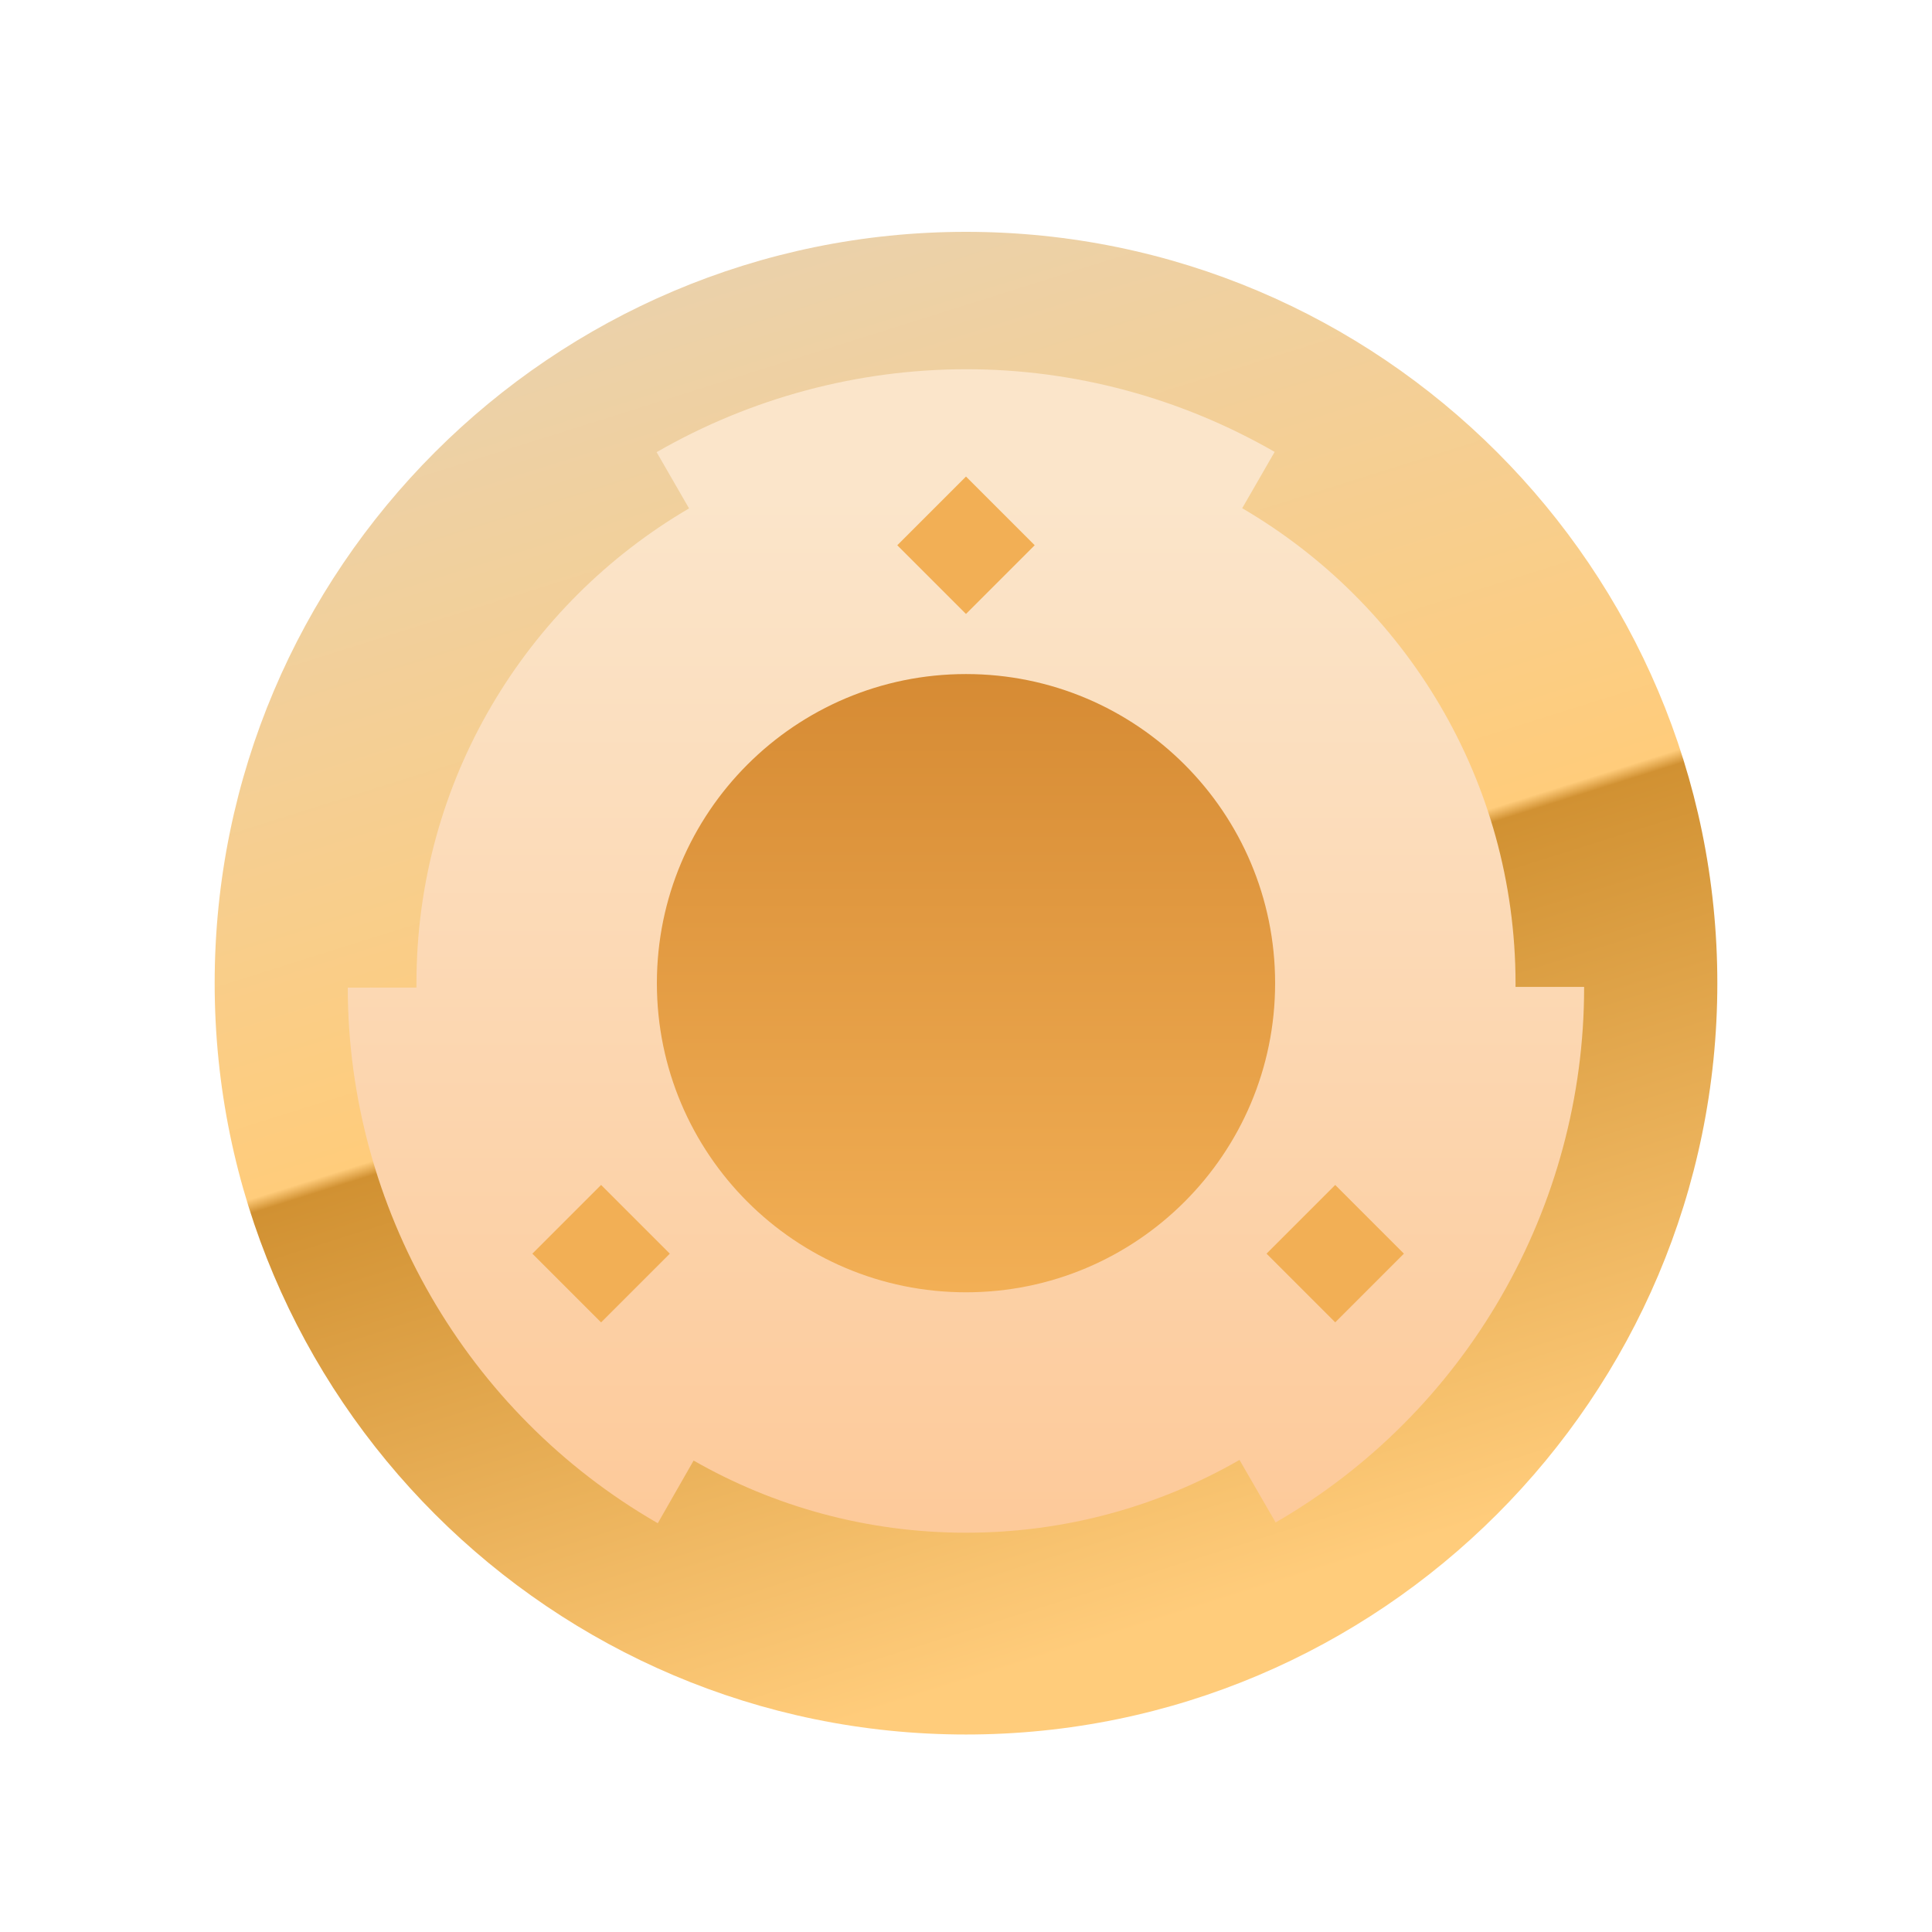
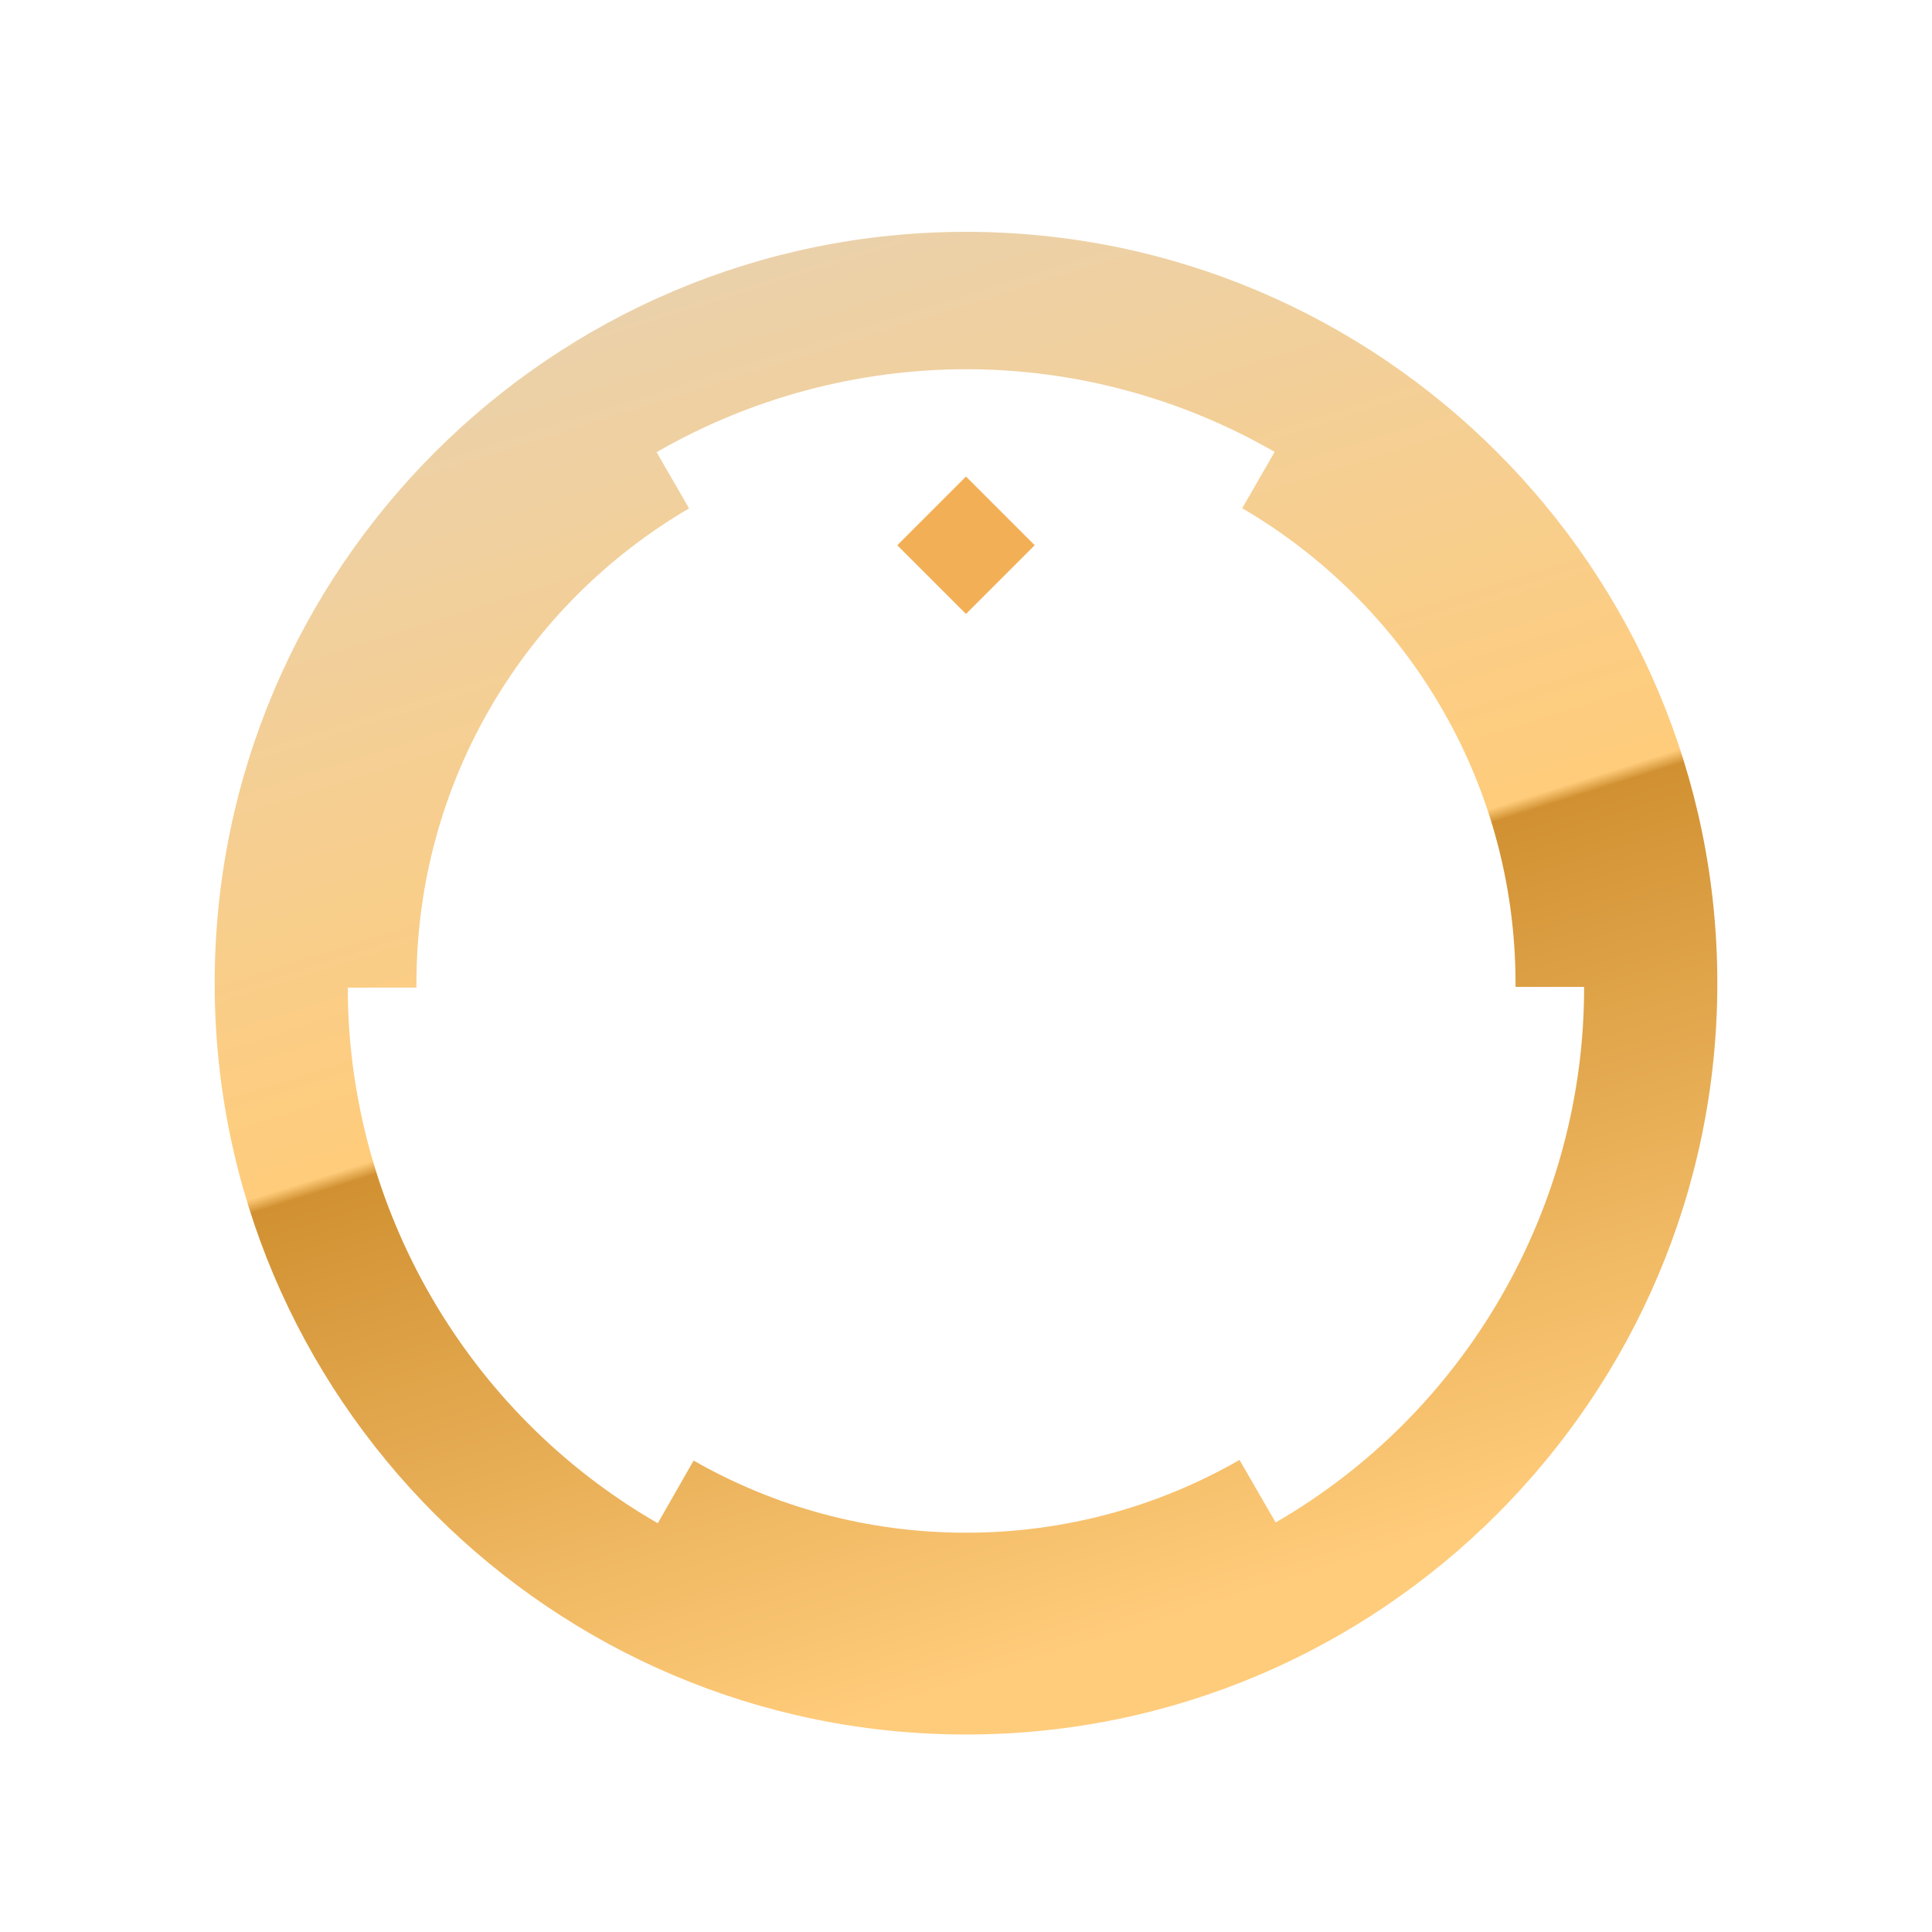
<svg xmlns="http://www.w3.org/2000/svg" width="450" height="450" viewBox="0 0 450 450" fill="none">
-   <path d="M225 380C308.947 380 377 311.947 377 228C377 144.053 308.947 76 225 76C141.053 76 73 144.053 73 228C73 311.947 141.053 380 225 380Z" fill="url(#paint0_linear)" />
  <g filter="url(#filter0_di)">
    <path d="M224.997 108.996L208.994 124.999L224.997 141.002L241.001 124.999L224.997 108.996Z" fill="#F2AF55" />
  </g>
  <g filter="url(#filter1_di)">
-     <path d="M310.999 273.999L294.999 289.999L310.999 305.998L326.998 289.999L310.999 273.999Z" fill="#F2AF55" />
-   </g>
+     </g>
  <g filter="url(#filter2_di)">
-     <path d="M140.004 273.996L123.996 290.004L140.004 306.012L156.011 290.004L140.004 273.996Z" fill="#F2AF55" />
-   </g>
+     </g>
  <g filter="url(#filter3_di)">
-     <path d="M225 297C264.765 297 297 264.765 297 225C297 185.235 264.765 153 225 153C185.235 153 153 185.235 153 225C153 264.765 185.235 297 225 297Z" fill="url(#paint1_linear)" />
-   </g>
+     </g>
  <g filter="url(#filter4_dii)">
    <path fill-rule="evenodd" clip-rule="evenodd" d="M50 225C50 321.5 128.5 400 225 400C321.5 400 400 321.5 400 225C400 128.5 321.5 50 225 50C128.5 50 50 128.5 50 225ZM289.33 114.377L296.89 101.26C275.03 88.66 250.21 82 225.11 82C199.81 82 174.86 88.68 152.94 101.32L160.495 114.419C122.515 136.623 97 177.833 97 225C97 225.341 97.001 225.682 97.004 226.022L81 226.04C81.06 277.31 108.65 325.06 153.01 350.67L153.21 350.79L161.554 336.194C180.256 346.888 201.914 353 225 353C248.192 353 269.944 346.831 288.704 336.045L297.12 350.61C318.88 338.05 337.05 319.85 349.66 297.97C362.29 276.09 368.97 251.24 368.97 226.11V225.87H352.997C352.999 225.58 353 225.29 353 225C352.947 177.793 327.372 136.568 289.33 114.377Z" fill="url(#paint2_linear)" />
  </g>
  <defs>
    <filter id="filter0_di" x="204.994" y="104.996" width="40.007" height="40.007" filterUnits="userSpaceOnUse" color-interpolation-filters="sRGB">
      <feFlood flood-opacity="0" result="BackgroundImageFix" />
      <feColorMatrix in="SourceAlpha" type="matrix" values="0 0 0 0 0 0 0 0 0 0 0 0 0 0 0 0 0 0 1 0" />
      <feOffset />
      <feGaussianBlur stdDeviation="2" />
      <feColorMatrix type="matrix" values="0 0 0 0 1 0 0 0 0 1 0 0 0 0 1 0 0 0 0.5 0" />
      <feBlend mode="normal" in2="BackgroundImageFix" result="effect1_dropShadow" />
      <feBlend mode="normal" in="SourceGraphic" in2="effect1_dropShadow" result="shape" />
      <feColorMatrix in="SourceAlpha" type="matrix" values="0 0 0 0 0 0 0 0 0 0 0 0 0 0 0 0 0 0 1 0" result="hardAlpha" />
      <feOffset dy="2" />
      <feGaussianBlur stdDeviation="3" />
      <feComposite in2="hardAlpha" operator="arithmetic" k2="-1" k3="1" />
      <feColorMatrix type="matrix" values="0 0 0 0 0.267 0 0 0 0 0.173 0 0 0 0 0.059 0 0 0 0.5 0" />
      <feBlend mode="normal" in2="shape" result="effect2_innerShadow" />
    </filter>
    <filter id="filter1_di" x="290.999" y="269.999" width="39.999" height="39.999" filterUnits="userSpaceOnUse" color-interpolation-filters="sRGB">
      <feFlood flood-opacity="0" result="BackgroundImageFix" />
      <feColorMatrix in="SourceAlpha" type="matrix" values="0 0 0 0 0 0 0 0 0 0 0 0 0 0 0 0 0 0 1 0" />
      <feOffset />
      <feGaussianBlur stdDeviation="2" />
      <feColorMatrix type="matrix" values="0 0 0 0 1 0 0 0 0 1 0 0 0 0 1 0 0 0 0.5 0" />
      <feBlend mode="normal" in2="BackgroundImageFix" result="effect1_dropShadow" />
      <feBlend mode="normal" in="SourceGraphic" in2="effect1_dropShadow" result="shape" />
      <feColorMatrix in="SourceAlpha" type="matrix" values="0 0 0 0 0 0 0 0 0 0 0 0 0 0 0 0 0 0 1 0" result="hardAlpha" />
      <feOffset dy="2" />
      <feGaussianBlur stdDeviation="3" />
      <feComposite in2="hardAlpha" operator="arithmetic" k2="-1" k3="1" />
      <feColorMatrix type="matrix" values="0 0 0 0 0.267 0 0 0 0 0.173 0 0 0 0 0.059 0 0 0 0.5 0" />
      <feBlend mode="normal" in2="shape" result="effect2_innerShadow" />
    </filter>
    <filter id="filter2_di" x="119.996" y="269.996" width="40.015" height="40.015" filterUnits="userSpaceOnUse" color-interpolation-filters="sRGB">
      <feFlood flood-opacity="0" result="BackgroundImageFix" />
      <feColorMatrix in="SourceAlpha" type="matrix" values="0 0 0 0 0 0 0 0 0 0 0 0 0 0 0 0 0 0 1 0" />
      <feOffset />
      <feGaussianBlur stdDeviation="2" />
      <feColorMatrix type="matrix" values="0 0 0 0 1 0 0 0 0 1 0 0 0 0 1 0 0 0 0.5 0" />
      <feBlend mode="normal" in2="BackgroundImageFix" result="effect1_dropShadow" />
      <feBlend mode="normal" in="SourceGraphic" in2="effect1_dropShadow" result="shape" />
      <feColorMatrix in="SourceAlpha" type="matrix" values="0 0 0 0 0 0 0 0 0 0 0 0 0 0 0 0 0 0 1 0" result="hardAlpha" />
      <feOffset dy="2" />
      <feGaussianBlur stdDeviation="3" />
      <feComposite in2="hardAlpha" operator="arithmetic" k2="-1" k3="1" />
      <feColorMatrix type="matrix" values="0 0 0 0 0.267 0 0 0 0 0.173 0 0 0 0 0.059 0 0 0 0.5 0" />
      <feBlend mode="normal" in2="shape" result="effect2_innerShadow" />
    </filter>
    <filter id="filter3_di" x="149" y="149" width="152" height="152" filterUnits="userSpaceOnUse" color-interpolation-filters="sRGB">
      <feFlood flood-opacity="0" result="BackgroundImageFix" />
      <feColorMatrix in="SourceAlpha" type="matrix" values="0 0 0 0 0 0 0 0 0 0 0 0 0 0 0 0 0 0 1 0" />
      <feOffset />
      <feGaussianBlur stdDeviation="2" />
      <feColorMatrix type="matrix" values="0 0 0 0 1 0 0 0 0 1 0 0 0 0 1 0 0 0 0.5 0" />
      <feBlend mode="normal" in2="BackgroundImageFix" result="effect1_dropShadow" />
      <feBlend mode="normal" in="SourceGraphic" in2="effect1_dropShadow" result="shape" />
      <feColorMatrix in="SourceAlpha" type="matrix" values="0 0 0 0 0 0 0 0 0 0 0 0 0 0 0 0 0 0 1 0" result="hardAlpha" />
      <feOffset dy="4" />
      <feGaussianBlur stdDeviation="4" />
      <feComposite in2="hardAlpha" operator="arithmetic" k2="-1" k3="1" />
      <feColorMatrix type="matrix" values="0 0 0 0 0.658 0 0 0 0 0.418 0 0 0 0 0.129 0 0 0 1 0" />
      <feBlend mode="normal" in2="shape" result="effect2_innerShadow" />
    </filter>
    <filter id="filter4_dii" x="46" y="50" width="358" height="358" filterUnits="userSpaceOnUse" color-interpolation-filters="sRGB">
      <feFlood flood-opacity="0" result="BackgroundImageFix" />
      <feColorMatrix in="SourceAlpha" type="matrix" values="0 0 0 0 0 0 0 0 0 0 0 0 0 0 0 0 0 0 1 0" />
      <feOffset dy="4" />
      <feGaussianBlur stdDeviation="2" />
      <feColorMatrix type="matrix" values="0 0 0 0 0 0 0 0 0 0 0 0 0 0 0 0 0 0 0.25 0" />
      <feBlend mode="normal" in2="BackgroundImageFix" result="effect1_dropShadow" />
      <feBlend mode="normal" in="SourceGraphic" in2="effect1_dropShadow" result="shape" />
      <feColorMatrix in="SourceAlpha" type="matrix" values="0 0 0 0 0 0 0 0 0 0 0 0 0 0 0 0 0 0 1 0" result="hardAlpha" />
      <feOffset />
      <feGaussianBlur stdDeviation="2" />
      <feComposite in2="hardAlpha" operator="arithmetic" k2="-1" k3="1" />
      <feColorMatrix type="matrix" values="0 0 0 0 1 0 0 0 0 1 0 0 0 0 1 0 0 0 1 0" />
      <feBlend mode="normal" in2="shape" result="effect2_innerShadow" />
      <feColorMatrix in="SourceAlpha" type="matrix" values="0 0 0 0 0 0 0 0 0 0 0 0 0 0 0 0 0 0 1 0" result="hardAlpha" />
      <feOffset />
      <feGaussianBlur stdDeviation="8" />
      <feComposite in2="hardAlpha" operator="arithmetic" k2="-1" k3="1" />
      <feColorMatrix type="matrix" values="0 0 0 0 1 0 0 0 0 1 0 0 0 0 1 0 0 0 0.5 0" />
      <feBlend mode="normal" in2="effect2_innerShadow" result="effect3_innerShadow" />
    </filter>
    <linearGradient id="paint0_linear" x1="225" y1="76" x2="225" y2="380" gradientUnits="userSpaceOnUse">
      <stop offset="0.13" stop-color="#FBE5CA" />
      <stop offset="1" stop-color="#FDC795" />
    </linearGradient>
    <linearGradient id="paint1_linear" x1="225" y1="153" x2="225" y2="297" gradientUnits="userSpaceOnUse">
      <stop stop-color="#D68B34" />
      <stop offset="1" stop-color="#F2AF55" />
    </linearGradient>
    <linearGradient id="paint2_linear" x1="165" y1="34" x2="285" y2="415" gradientUnits="userSpaceOnUse">
      <stop stop-color="#E8D2B1" />
      <stop offset="0.496" stop-color="#FFCC7B" />
      <stop offset="0.504" stop-color="#D19132" />
      <stop offset="0.891" stop-color="#FFCC7B" />
    </linearGradient>
  </defs>
</svg>